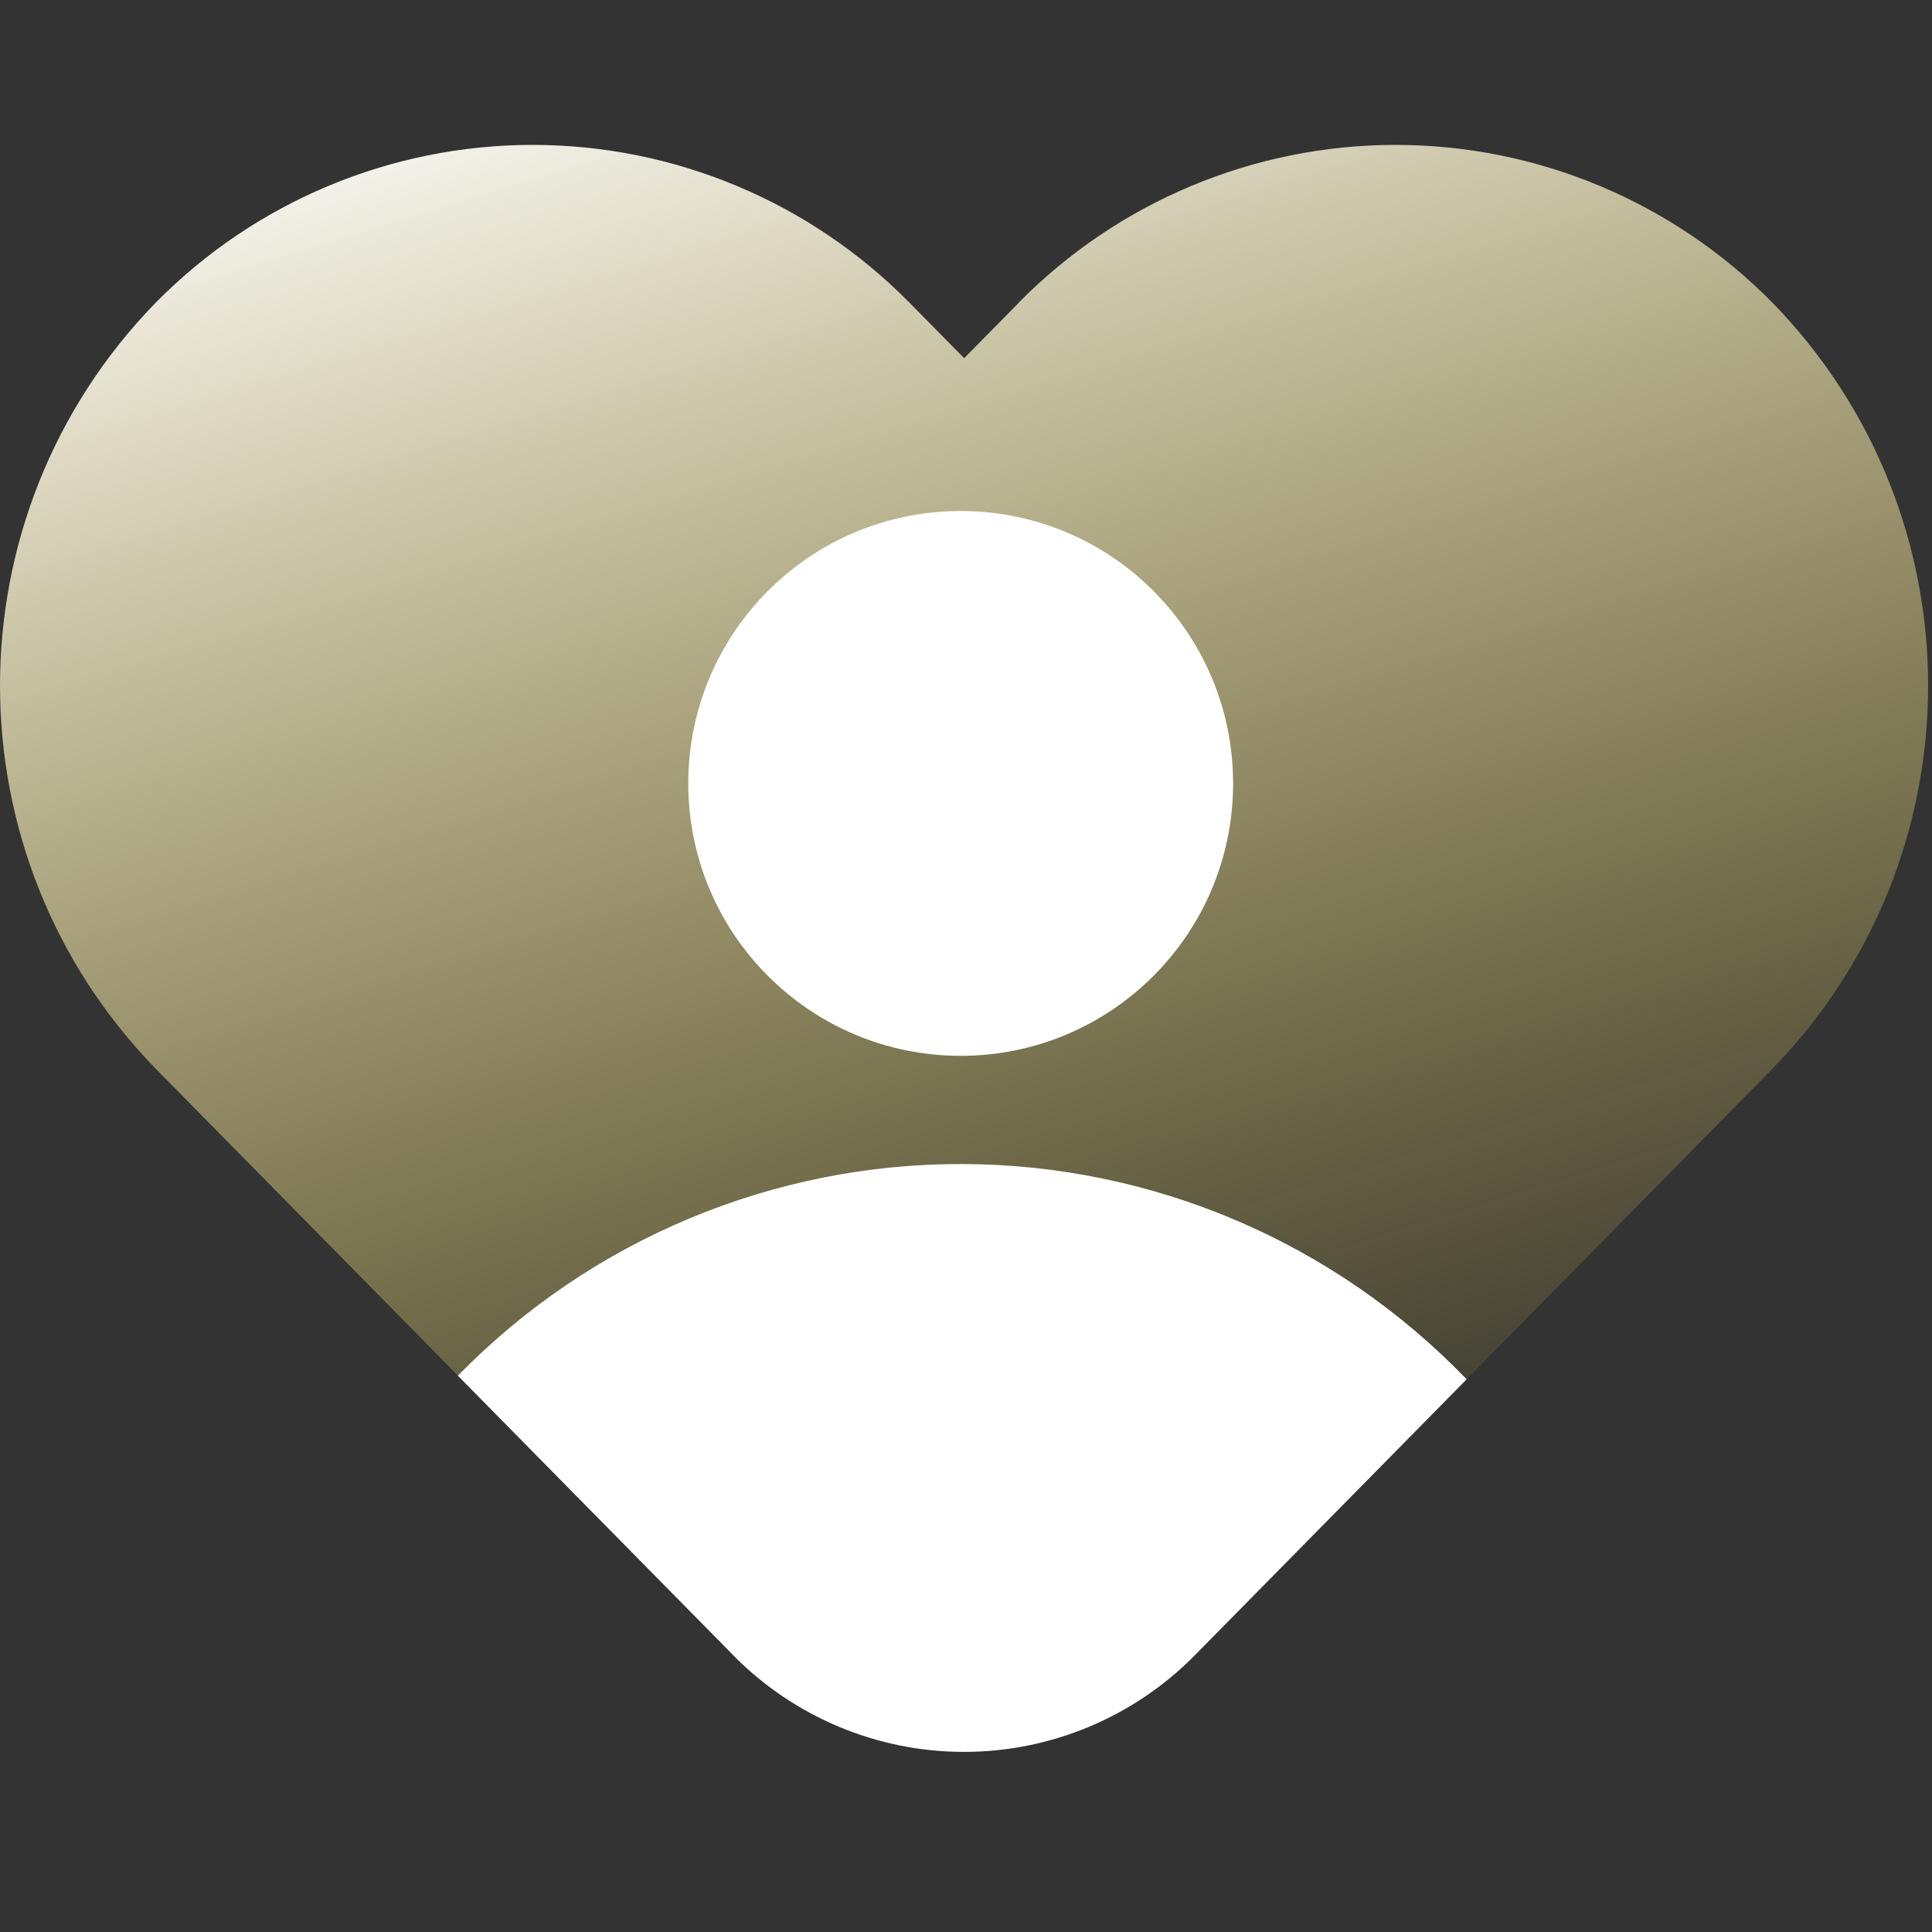
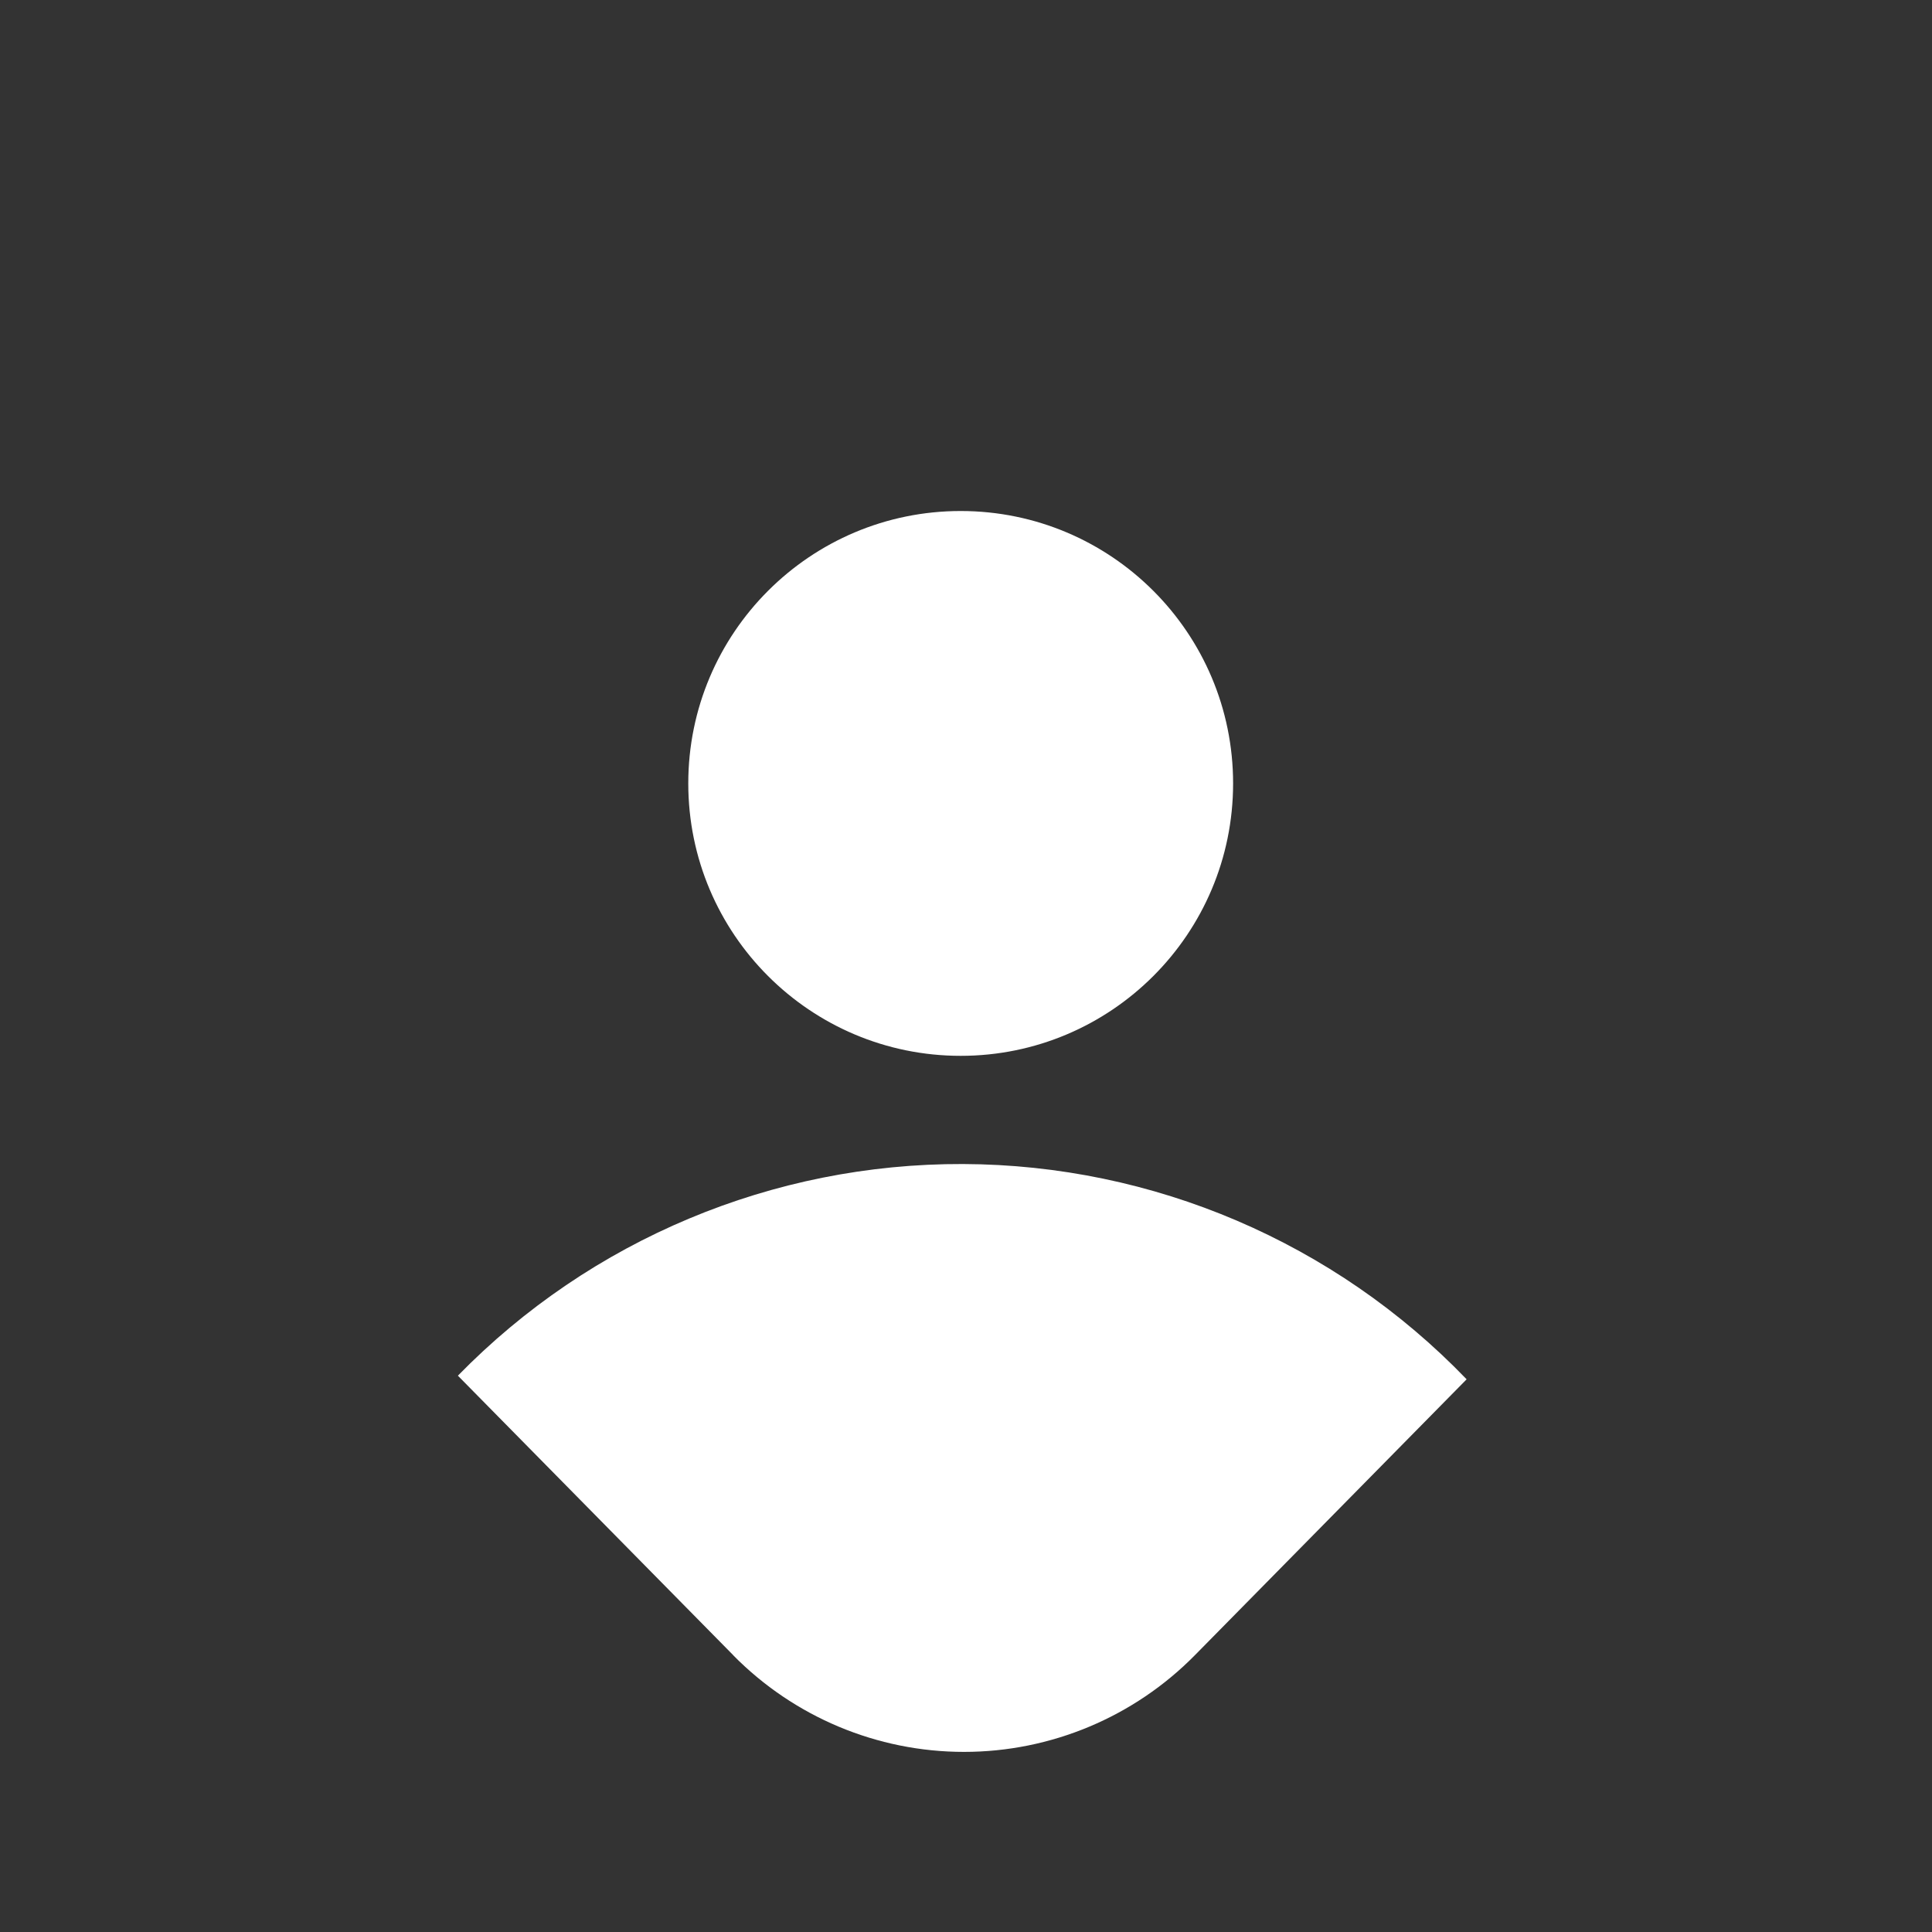
<svg xmlns="http://www.w3.org/2000/svg" width="40" height="40" viewBox="0 0 40 40">
  <rect x="0" y="0" width="40" height="40" fill="#333333" stroke="none" />
  <defs>
    <linearGradient id="a" x1="5%" x2="44.6%" y1="0%" y2="100%">
      <stop offset="0%" stop-color="#FFF" />
      <stop offset="100%" stop-color="#FFE34A" stop-opacity="0" />
    </linearGradient>
  </defs>
  <g fill="none" transform="translate(0 3)">
-     <path fill="url(#a)" d="M21.091,3.27 L19.962,4.416 L18.833,3.27 C16.774,1.178 13.962,0 11.027,0 C8.091,0 5.279,1.178 3.22,3.27 L3.22,3.27 C-1.073,7.682 -1.073,14.71 3.22,19.123 L15.181,31.268 C16.442,32.549 18.164,33.27 19.962,33.27 C21.76,33.27 23.482,32.549 24.743,31.268 L36.7,19.123 C40.993,14.71 40.993,7.682 36.7,3.27 L36.7,3.27 C34.641,1.178 31.829,0 28.894,0 C25.958,0 23.146,1.178 21.087,3.27 L21.091,3.27 Z" />
    <circle cx="19.89" cy="13.22" r="5.64" fill="#FFF" />
-     <path fill="#FFF" d="M15.18,31.268 L9.48,25.482 C12.23,22.667 16.003,21.086 19.938,21.1 C23.874,21.114 27.636,22.722 30.365,25.557 L24.74,31.268 C23.479,32.549 21.757,33.271 19.959,33.271 C18.161,33.271 16.439,32.549 15.178,31.268 L15.18,31.268 Z" />
+     <path fill="#FFF" d="M15.18,31.268 L9.48,25.482 C12.23,22.667 16.003,21.086 19.938,21.1 C23.874,21.114 27.636,22.722 30.365,25.557 L24.74,31.268 C23.479,32.549 21.757,33.271 19.959,33.271 C18.161,33.271 16.439,32.549 15.178,31.268 Z" />
  </g>
</svg>